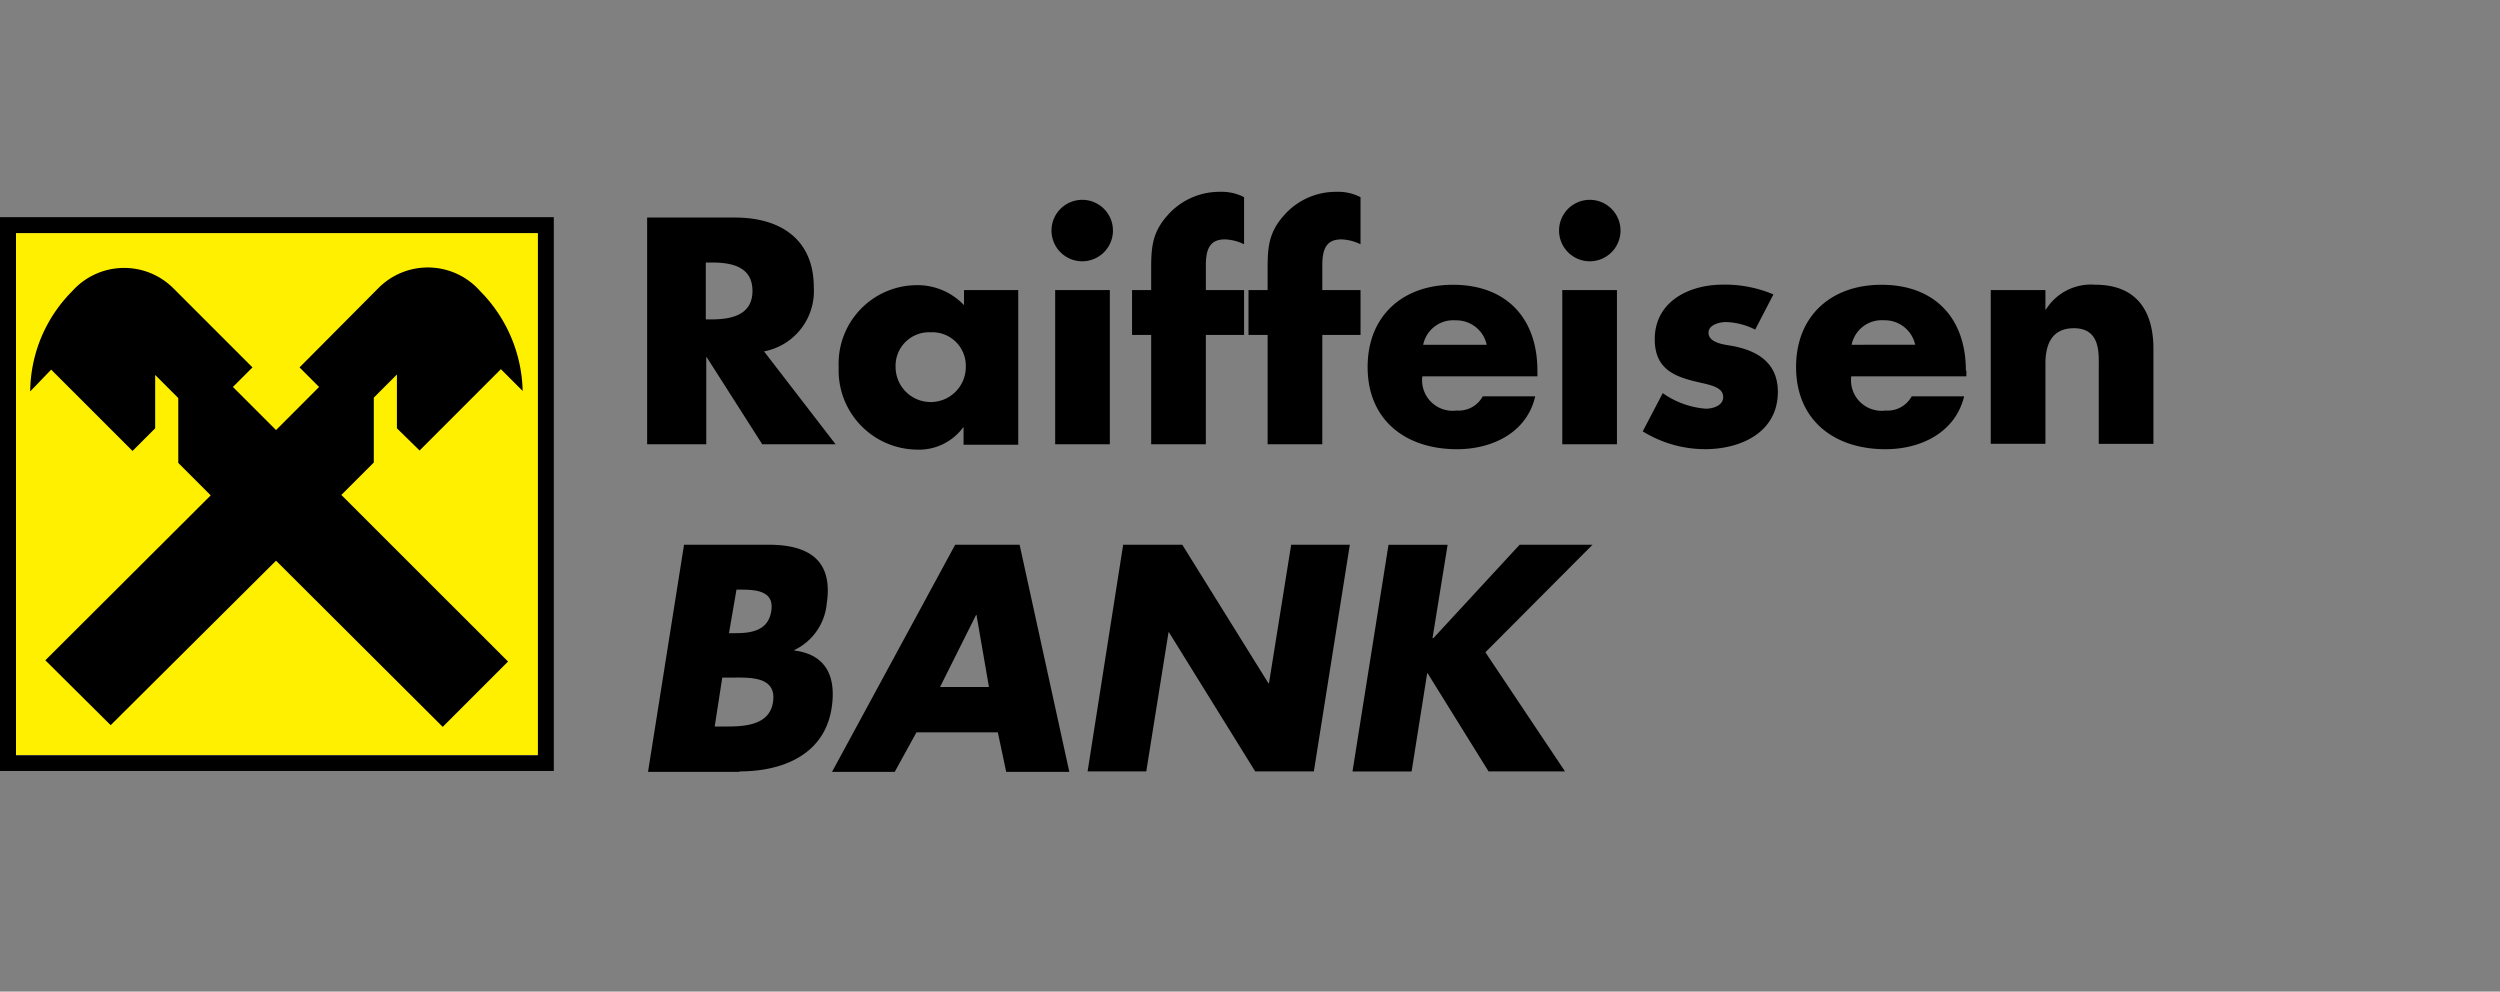
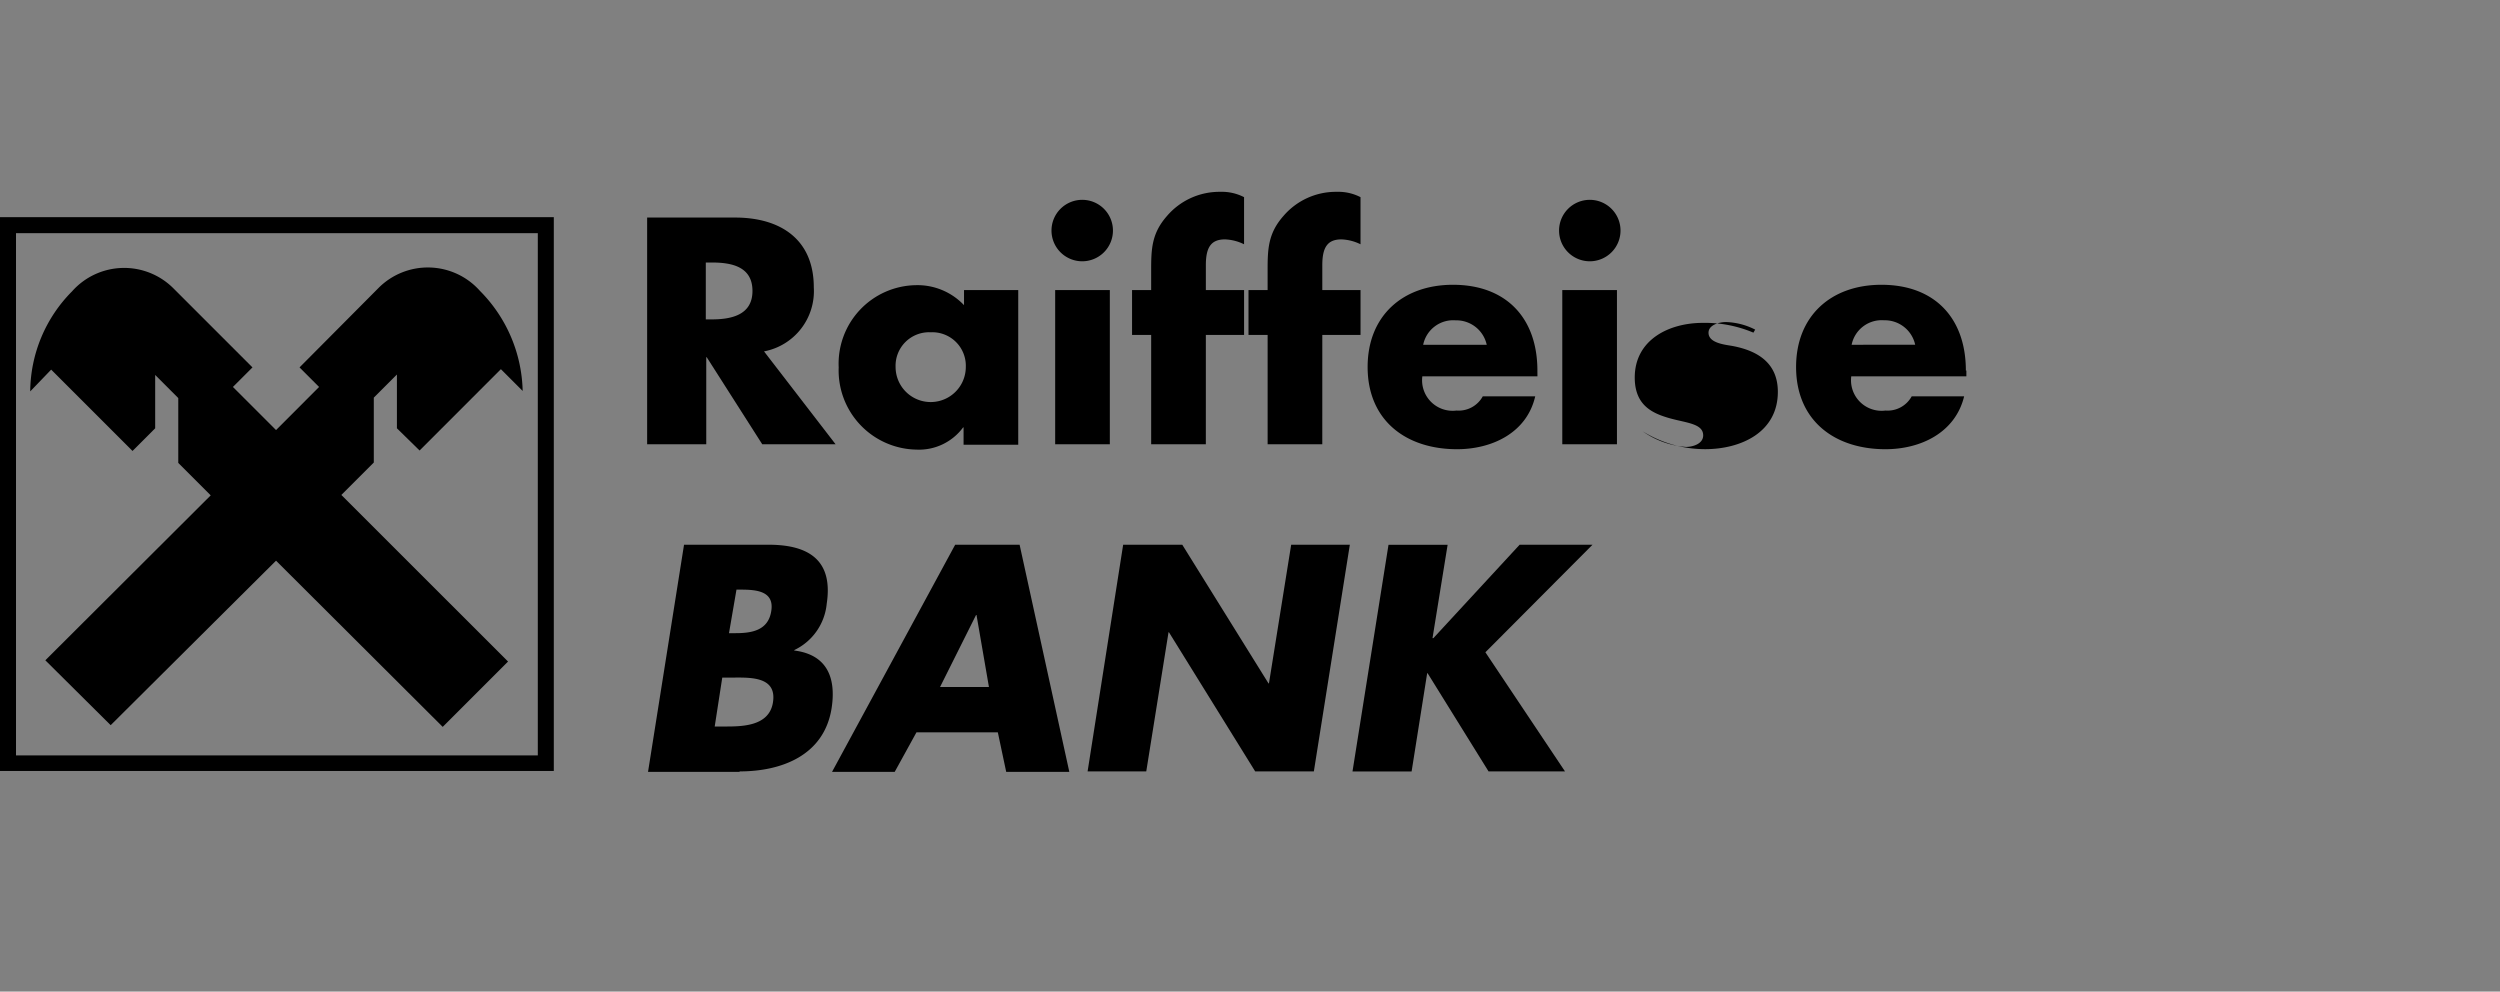
<svg xmlns="http://www.w3.org/2000/svg" width="179" height="71" viewBox="0 0 179 71">
  <rect x="0" y="0" width="179" height="71" fill="#808080" stroke="none" />
  <defs>
    <clipPath id="clip-_179x71_Raiffeisen-Bank">
      <rect width="179" height="71" />
    </clipPath>
  </defs>
  <g id="_179x71_Raiffeisen-Bank" data-name="179x71_Raiffeisen-Bank" clip-path="url(#clip-_179x71_Raiffeisen-Bank)">
    <g id="Group_18111" data-name="Group 18111" transform="translate(-0.6 13.335)">
      <path id="Path_33166" data-name="Path 33166" d="M.6,6.1V45.752H40.252V6.1ZM39.138,44.638H1.746V7.246H39.107V44.638Z" transform="translate(0 -3.886)" />
-       <path id="Path_33167" data-name="Path 33167" d="M41.561,9.7H4.2V47.061H41.561Z" transform="translate(-2.454 -6.34)" fill="#fff000" />
      <path id="Path_33168" data-name="Path 33168" d="M25,38.4l11.934,11.9,4.678-4.678L29.677,33.694,32,31.371V26.725l1.655-1.655V28.92l1.623,1.591L41.1,24.688l1.559,1.559a10.477,10.477,0,0,0-3.055-7.16,4.986,4.986,0,0,0-7.288-.191l-5.633,5.665,1.4,1.4L25,29.048l-3.087-3.087,1.4-1.4-5.633-5.633a4.986,4.986,0,0,0-7.288.191A10.266,10.266,0,0,0,7.4,26.279L8.9,24.72l5.824,5.824,1.623-1.623V25.1L18,26.756V31.4l2.323,2.323L8.482,45.532l4.678,4.646Z" transform="translate(-4.636 -11.59)" fill-rule="evenodd" />
      <path id="Path_33169" data-name="Path 33169" d="M150.4,9.414h.414c1.368,0,2.928.255,2.928,2.037,0,1.75-1.559,2.037-2.928,2.037H150.4Zm4.169,6.365a4.392,4.392,0,0,0,3.564-4.583c0-3.469-2.419-5-5.633-5h-6.3V22.43h4.233V16.193h.032l3.978,6.237h5.251Z" transform="translate(-99.265 -3.954)" fill-rule="evenodd" />
      <path id="Path_33170" data-name="Path 33170" d="M195.887,24.773a2.4,2.4,0,0,1,2.514,2.482,2.514,2.514,0,0,1-5.028,0A2.4,2.4,0,0,1,195.887,24.773Zm6.3-3.023h-3.914v1.082a4.587,4.587,0,0,0-3.437-1.432,5.623,5.623,0,0,0-5.537,5.887,5.668,5.668,0,0,0,5.569,5.887,3.923,3.923,0,0,0,3.341-1.591h.032v1.241h3.914V21.75Z" transform="translate(-128.649 -14.317)" fill-rule="evenodd" />
      <path id="Path_33171" data-name="Path 33171" d="M241.369,19.7h-3.914V8.66h3.914ZM241.592,4.4a2.2,2.2,0,1,1-2.2-2.2A2.2,2.2,0,0,1,241.592,4.4Z" transform="translate(-161.305 -1.227)" fill-rule="evenodd" />
      <path id="Path_33172" data-name="Path 33172" d="M260.583,18.476h-3.914V10.647H255.3V7.433h1.368v-1.4c0-1.528.032-2.641,1.114-3.882A4.945,4.945,0,0,1,261.633.4a3.453,3.453,0,0,1,1.687.382V4.155a3.35,3.35,0,0,0-1.368-.35c-1.018,0-1.368.6-1.368,1.846V7.433h2.737v3.214h-2.737Z" transform="translate(-173.645)" fill-rule="evenodd" />
      <path id="Path_33173" data-name="Path 33173" d="M286.783,18.476h-3.914V10.647H281.5V7.433h1.368v-1.4c0-1.528.032-2.641,1.114-3.882A4.945,4.945,0,0,1,287.833.4a3.453,3.453,0,0,1,1.687.382V4.155a3.35,3.35,0,0,0-1.368-.35c-1.018,0-1.368.6-1.368,1.846V7.433h2.737v3.214h-2.737Z" transform="translate(-191.507)" fill-rule="evenodd" />
      <path id="Path_33174" data-name="Path 33174" d="M312.278,25.6a2.194,2.194,0,0,1,2.323-1.75,2.226,2.226,0,0,1,2.228,1.75Zm8.179,1.846c0-3.755-2.228-6.142-6.046-6.142-3.6,0-6.11,2.228-6.11,5.887,0,3.819,2.737,5.887,6.4,5.887,2.514,0,5-1.177,5.6-3.787h-3.755a1.967,1.967,0,0,1-1.878,1.018,2.187,2.187,0,0,1-2.45-2.45h8.242Z" transform="translate(-209.779 -14.249)" fill-rule="evenodd" />
      <path id="Path_33175" data-name="Path 33175" d="M355.537,19.7h-3.914V8.66h3.914ZM355.792,4.4a2.2,2.2,0,1,1-2.2-2.2A2.2,2.2,0,0,1,355.792,4.4Z" transform="translate(-239.163 -1.227)" fill-rule="evenodd" />
-       <path id="Path_33176" data-name="Path 33176" d="M378.251,24.514a4.9,4.9,0,0,0-2.1-.541c-.446,0-1.241.191-1.241.764,0,.764,1.241.859,1.75.955,1.814.35,3.214,1.241,3.214,3.278,0,2.9-2.641,4.105-5.219,4.105A8.514,8.514,0,0,1,370.2,31.8l1.432-2.737a6.166,6.166,0,0,0,3.087,1.114c.509,0,1.241-.223,1.241-.827,0-.859-1.241-.891-2.45-1.241s-2.45-.923-2.45-2.9c0-2.705,2.45-3.914,4.869-3.914a8.881,8.881,0,0,1,3.628.7Z" transform="translate(-251.98 -14.249)" fill-rule="evenodd" />
+       <path id="Path_33176" data-name="Path 33176" d="M378.251,24.514a4.9,4.9,0,0,0-2.1-.541c-.446,0-1.241.191-1.241.764,0,.764,1.241.859,1.75.955,1.814.35,3.214,1.241,3.214,3.278,0,2.9-2.641,4.105-5.219,4.105A8.514,8.514,0,0,1,370.2,31.8a6.166,6.166,0,0,0,3.087,1.114c.509,0,1.241-.223,1.241-.827,0-.859-1.241-.891-2.45-1.241s-2.45-.923-2.45-2.9c0-2.705,2.45-3.914,4.869-3.914a8.881,8.881,0,0,1,3.628.7Z" transform="translate(-251.98 -14.249)" fill-rule="evenodd" />
      <path id="Path_33177" data-name="Path 33177" d="M408.678,25.6A2.194,2.194,0,0,1,411,23.846a2.226,2.226,0,0,1,2.228,1.75Zm8.179,1.846c0-3.755-2.228-6.142-6.046-6.142-3.6,0-6.11,2.228-6.11,5.887,0,3.819,2.737,5.887,6.4,5.887,2.514,0,5-1.177,5.633-3.787h-3.755a1.967,1.967,0,0,1-1.878,1.018,2.187,2.187,0,0,1-2.45-2.45h8.242v-.414Z" transform="translate(-275.501 -14.249)" fill-rule="evenodd" />
-       <path id="Path_33178" data-name="Path 33178" d="M452.414,23.082h.032a3.8,3.8,0,0,1,3.532-1.782c2.96,0,4.169,1.878,4.169,4.583v6.81h-3.914V27.315c0-1.05.159-2.9-1.782-2.9-1.591,0-2.037,1.177-2.037,2.546v5.728H448.5V21.682h3.914Z" transform="translate(-305.362 -14.249)" fill-rule="evenodd" />
      <path id="Path_33179" data-name="Path 33179" d="M151.715,89.315h.446c1.368,0,3.5-.191,3.182,1.782-.286,1.782-2.387,1.718-3.628,1.718h-.541Zm1.241,6.715c2.96,0,6.046-1.114,6.587-4.519.35-2.259-.382-3.851-2.673-4.137v-.032a4.1,4.1,0,0,0,2.323-3.31c.477-3.119-1.273-4.233-4.169-4.233h-6.046L146.4,96.062h6.556Zm-.223-13.016h.286c1.146,0,2.45.1,2.2,1.559-.223,1.368-1.4,1.559-2.546,1.559h-.477Z" transform="translate(-99.401 -54.132)" fill-rule="evenodd" />
      <path id="Path_33180" data-name="Path 33180" d="M199.034,89.984h-3.5l2.578-5.155h.032Zm.636,3.246.6,2.832h4.519L201.23,79.8h-4.614L187.8,96.062h4.487l1.559-2.832Z" transform="translate(-127.626 -54.132)" fill-rule="evenodd" />
      <path id="Path_33181" data-name="Path 33181" d="M247.846,79.8h4.233l6.174,9.929h.032l1.591-9.929h4.2L261.5,96.03h-4.2l-6.174-9.961h-.032L249.5,96.03h-4.2Z" transform="translate(-166.828 -54.132)" fill-rule="evenodd" />
      <path id="Path_33182" data-name="Path 33182" d="M316.866,79.8h5.219l-7.67,7.7,5.7,8.529h-5.474L310.278,89h-.032l-1.114,7.033H304.9l2.578-16.23h4.233l-1.082,6.683h.064Z" transform="translate(-207.461 -54.132)" fill-rule="evenodd" />
    </g>
  </g>
</svg>